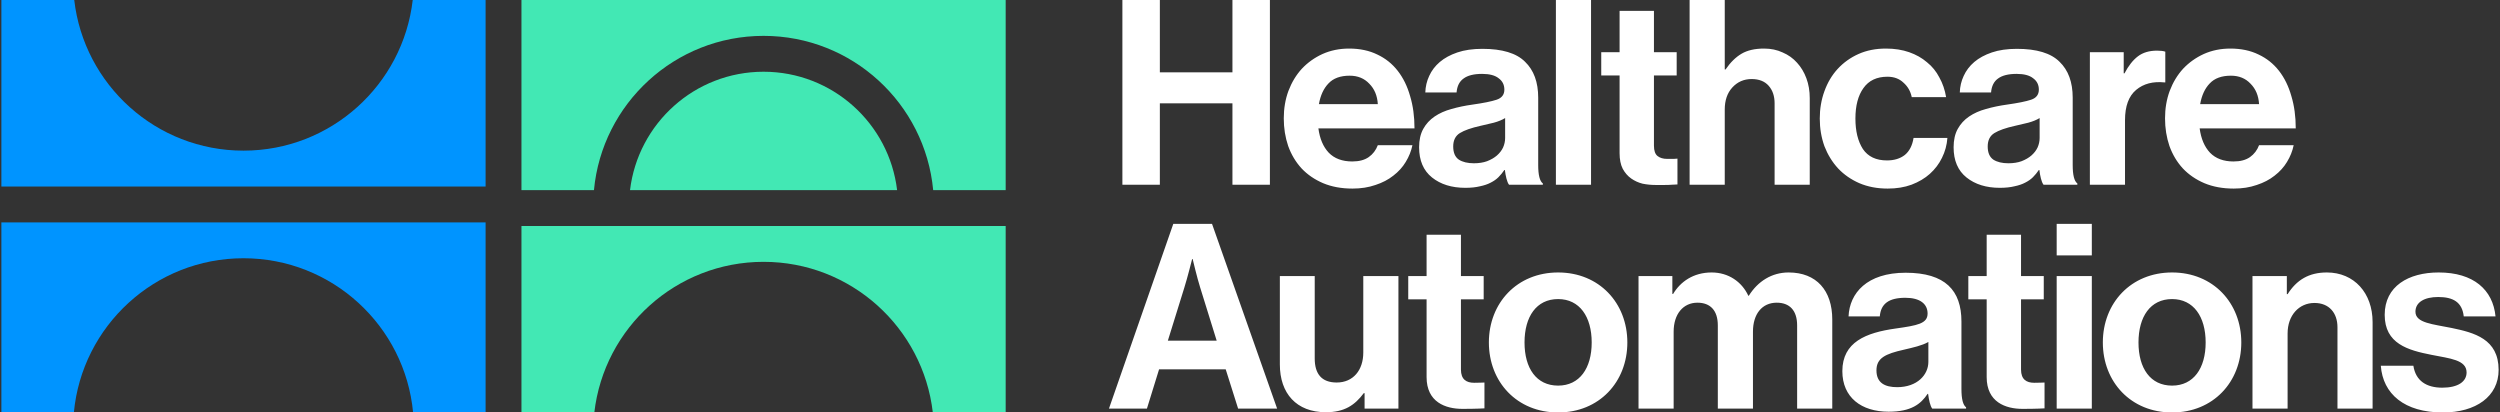
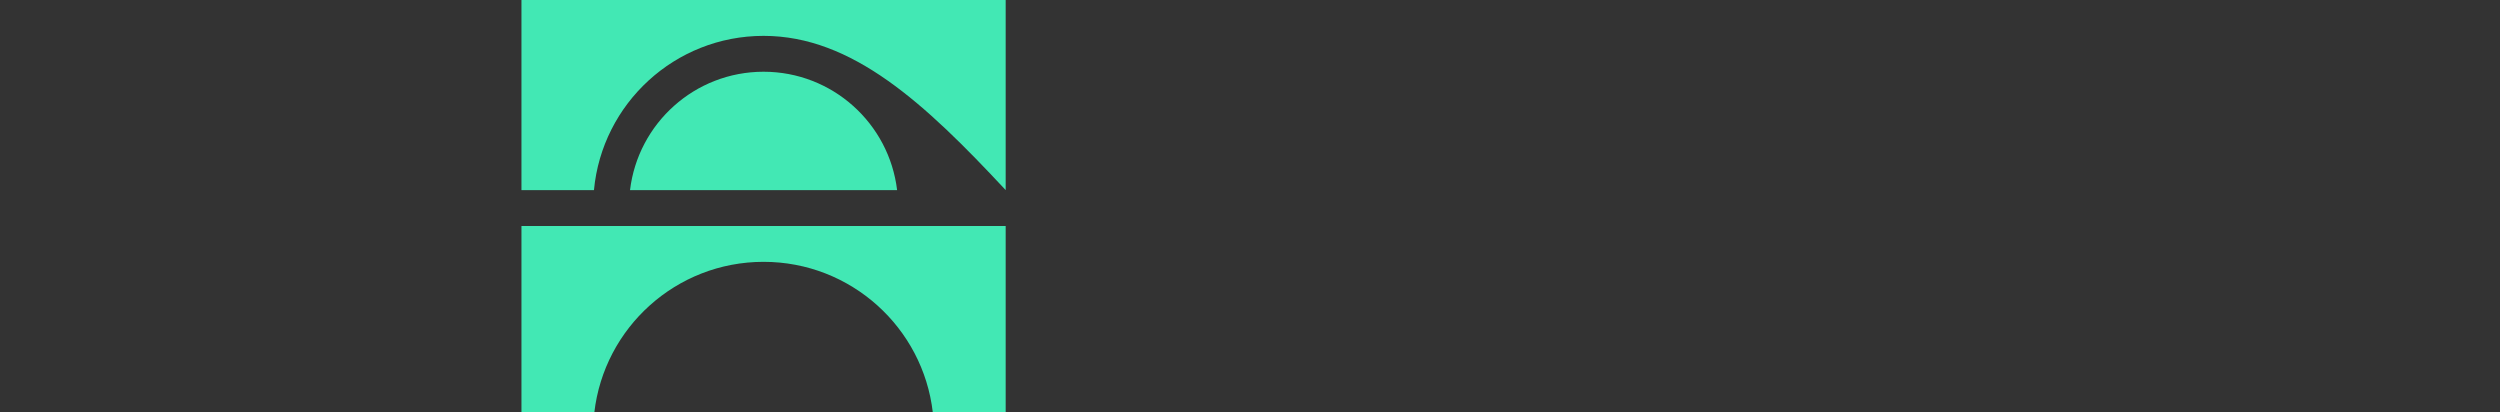
<svg xmlns="http://www.w3.org/2000/svg" width="697" height="115" viewBox="0 0 697 115" fill="none">
  <rect x="0" y="0" width="697" height="115" fill="#333333" stroke="none" />
-   <path d="M434.403 75.963C445.854 75.964 453.704 84.463 453.704 95.481C453.704 106.5 445.854 114.999 434.403 115C422.952 114.999 415.098 106.5 415.098 95.481C415.098 84.463 422.952 75.964 434.403 75.963ZM605.574 75.963C617.025 75.963 624.875 84.463 624.875 95.481C624.875 106.5 617.025 115 605.574 115C594.123 114.999 586.273 106.5 586.272 95.481C586.273 84.463 594.123 75.964 605.574 75.963ZM679.905 75.963C689.628 75.963 695.03 80.79 695.751 88.208H686.89C686.458 84.247 683.939 82.806 679.762 82.806C675.946 82.806 673.425 84.248 673.425 86.913C673.427 90.079 678.321 90.37 683.577 91.45C689.771 92.746 696.615 94.475 696.615 103.118C696.614 110.536 690.276 115 681.058 115C670.328 114.999 664.347 109.815 663.77 101.965H672.848C673.497 106.213 676.523 108.085 680.915 108.086C685.235 108.085 687.683 106.429 687.684 103.837C687.683 100.309 683.003 99.948 677.962 98.94C671.337 97.644 664.853 95.841 664.852 87.777C664.852 79.783 671.479 75.964 679.905 75.963ZM366.545 99.947C366.545 104.267 368.493 106.644 372.669 106.645C377.277 106.644 380.084 103.188 380.085 98.293V76.974H389.882V113.922H380.444V109.598H380.231C377.71 112.982 374.826 114.929 369.641 114.929C361.433 114.927 356.824 109.67 356.823 101.606V76.974H366.545V99.947ZM531.292 76.038C542.384 76.038 546.85 81.006 546.85 89.649V108.449C546.85 111.256 547.281 112.914 548.145 113.562V113.922H538.711C538.135 113.202 537.775 111.471 537.558 109.815H537.412C535.54 112.623 532.875 114.787 526.538 114.787C518.977 114.786 513.646 110.822 513.645 103.478C513.645 95.34 520.275 92.748 528.484 91.596C534.604 90.732 537.411 90.225 537.412 87.418C537.412 84.753 535.326 83.023 531.221 83.023C526.613 83.023 524.378 84.68 524.089 88.208H515.375C515.663 81.726 520.49 76.038 531.292 76.038ZM407.311 76.974H413.649V83.454H407.311V103.047C407.312 105.781 408.825 106.719 410.984 106.719C412.185 106.719 413.804 106.651 413.866 106.648V113.851C413.793 113.855 411.569 113.993 407.746 113.993C402.993 113.993 397.733 112.119 397.732 105.136V83.454H392.618V76.974H397.732V65.447H407.311V76.974ZM563.463 76.974H569.801V83.454H563.463V103.047C563.464 105.781 564.98 106.719 567.139 106.719C568.335 106.719 569.944 106.651 570.018 106.648V113.851C569.93 113.856 567.708 113.993 563.898 113.993C559.145 113.993 553.885 112.119 553.884 105.136V83.454H548.77V76.974H553.884V65.447H563.463V76.974ZM356.063 113.922H345.188L341.729 102.972H323.15L319.762 113.922H309.176L327.111 62.423H337.915L356.063 113.922ZM498.664 75.963C506.442 75.963 510.837 81.006 510.837 89.073V113.922H501.041V90.731C501.041 86.553 498.952 84.389 495.351 84.389C491.247 84.391 488.725 87.561 488.725 92.457V113.922H478.928V90.731C478.928 86.554 476.842 84.39 473.242 84.389C469.281 84.39 466.612 87.56 466.612 92.457V113.922H456.819V76.974H466.253V81.941H466.47C468.486 78.557 472.09 75.963 477.202 75.963C481.883 75.963 485.629 78.558 487.429 82.447H487.572C490.092 78.414 493.983 75.964 498.664 75.963ZM583.199 113.922H573.402V76.974H583.199V113.922ZM648.733 75.963C656.366 75.963 661.478 81.726 661.479 89.791V113.922H651.686V91.233C651.686 87.272 649.379 84.464 645.274 84.464C640.954 84.466 637.783 87.921 637.783 92.962V113.922H627.99V76.974H637.569V82.012H637.783C640.303 78.052 643.692 75.963 648.733 75.963ZM537.63 95.339C535.901 96.347 533.234 96.923 530.786 97.499C525.676 98.651 523.154 99.805 523.154 103.26C523.154 106.716 525.459 107.943 528.915 107.944C534.531 107.944 537.628 104.487 537.63 100.887V95.339ZM434.403 83.382C428.354 83.383 425.037 88.28 425.037 95.481C425.037 102.682 428.354 107.508 434.403 107.509C440.38 107.508 443.765 102.683 443.765 95.481C443.765 88.28 440.38 83.383 434.403 83.382ZM605.574 83.382C599.525 83.383 596.212 88.28 596.211 95.481C596.212 102.682 599.525 107.508 605.574 107.509C611.551 107.509 614.936 102.683 614.936 95.481C614.936 88.28 611.551 83.383 605.574 83.382ZM332.367 72.219C332.33 72.364 331.059 77.443 330.207 80.141L325.598 94.976H339.21L334.602 80.141C333.748 77.437 332.542 72.343 332.513 72.219H332.367ZM583.199 71.209H573.402V62.423H583.199V71.209ZM376.139 13.54C379.116 13.54 381.733 14.095 383.989 15.199C386.246 16.255 388.143 17.767 389.679 19.736C391.216 21.704 392.37 24.056 393.138 26.792C393.955 29.481 394.362 32.483 394.363 35.795H367.567C367.951 38.676 368.913 40.935 370.449 42.567C372.034 44.199 374.22 45.015 377.004 45.016C378.924 45.015 380.46 44.607 381.612 43.791C382.765 42.975 383.607 41.871 384.135 40.478H393.786C393.45 42.111 392.823 43.673 391.911 45.161C391.047 46.601 389.895 47.872 388.455 48.976C387.063 50.08 385.404 50.946 383.484 51.57C381.564 52.242 379.427 52.577 377.075 52.577C374.003 52.577 371.266 52.073 368.866 51.065C366.514 50.057 364.519 48.69 362.887 46.962C361.255 45.186 360.004 43.096 359.14 40.696C358.324 38.295 357.916 35.724 357.916 32.988C357.916 30.252 358.347 27.707 359.211 25.355C360.123 22.954 361.374 20.888 362.958 19.159C364.591 17.431 366.511 16.061 368.72 15.053C370.976 14.044 373.451 13.54 376.139 13.54ZM525.793 13.54C528.192 13.54 530.353 13.879 532.273 14.551C534.193 15.223 535.852 16.158 537.244 17.359C538.684 18.511 539.835 19.927 540.699 21.607C541.611 23.24 542.239 25.064 542.575 27.08H532.995C532.659 25.448 531.889 24.105 530.689 23.049C529.537 21.945 528.048 21.39 526.223 21.39C523.247 21.391 521.014 22.449 519.526 24.561C518.038 26.625 517.291 29.458 517.291 33.059C517.291 36.564 517.988 39.4 519.38 41.56C520.82 43.672 523.057 44.727 526.081 44.727C528.097 44.727 529.752 44.222 531.049 43.215C532.345 42.158 533.161 40.573 533.497 38.461H542.934C542.79 40.429 542.286 42.28 541.422 44.008C540.606 45.689 539.478 47.178 538.038 48.474C536.645 49.722 534.94 50.731 532.924 51.499C530.956 52.219 528.743 52.577 526.294 52.577C523.366 52.577 520.725 52.073 518.373 51.065C516.069 50.057 514.098 48.69 512.466 46.962C510.834 45.186 509.563 43.119 508.651 40.767C507.787 38.366 507.352 35.796 507.352 33.059C507.352 30.322 507.787 27.778 508.651 25.426C509.515 23.025 510.739 20.959 512.324 19.23C513.956 17.454 515.9 16.061 518.156 15.053C520.412 14.044 522.96 13.54 525.793 13.54ZM621.836 13.54C624.811 13.54 627.43 14.095 629.686 15.199C631.942 16.255 633.84 17.768 635.376 19.736C636.912 21.704 638.063 24.056 638.831 26.792C639.647 29.481 640.055 32.483 640.055 35.795H613.263C613.647 38.676 614.609 40.935 616.145 42.567C617.729 44.199 619.913 45.015 622.697 45.016C624.617 45.016 626.156 44.607 627.309 43.791C628.46 42.975 629.3 41.87 629.828 40.478H639.479C639.143 42.111 638.519 43.673 637.607 45.161C636.743 46.601 635.591 47.872 634.152 48.976C632.759 50.08 631.101 50.946 629.18 51.57C627.26 52.242 625.123 52.577 622.771 52.577C619.699 52.577 616.959 52.073 614.558 51.065C612.206 50.057 610.212 48.69 608.58 46.962C606.948 45.186 605.701 43.096 604.836 40.696C604.02 38.295 603.612 35.724 603.612 32.988C603.612 30.251 604.044 27.707 604.908 25.355C605.82 22.954 607.07 20.888 608.655 19.159C610.287 17.431 612.208 16.061 614.416 15.053C616.672 14.045 619.147 13.54 621.836 13.54ZM413.293 13.615C418.815 13.615 422.778 14.816 425.179 17.216C427.627 19.569 428.851 22.906 428.851 27.226V46.026C428.852 48.809 429.283 50.515 430.147 51.14V51.499H420.713C420.425 51.115 420.186 50.538 419.994 49.77C419.802 49.002 419.656 48.209 419.56 47.393H419.418C418.938 48.113 418.383 48.786 417.759 49.41C417.183 49.986 416.463 50.491 415.599 50.923C414.783 51.355 413.798 51.69 412.646 51.93C411.494 52.218 410.123 52.364 408.539 52.364C404.747 52.364 401.648 51.402 399.248 49.481C396.848 47.561 395.647 44.751 395.647 41.055C395.647 39.039 396.032 37.334 396.8 35.941C397.568 34.549 398.626 33.395 399.97 32.482C401.314 31.571 402.874 30.873 404.65 30.393C406.474 29.865 408.421 29.457 410.486 29.169C413.557 28.737 415.813 28.283 417.254 27.803C418.694 27.323 419.418 26.384 419.418 24.991C419.417 23.648 418.886 22.593 417.83 21.825C416.822 21.009 415.286 20.6 413.222 20.6C410.919 20.601 409.19 21.032 408.038 21.896C406.886 22.712 406.235 24.009 406.091 25.785H397.376C397.424 24.153 397.786 22.617 398.458 21.177C399.13 19.689 400.115 18.392 401.412 17.287C402.708 16.183 404.34 15.294 406.308 14.622C408.276 13.95 410.605 13.615 413.293 13.615ZM562.31 13.615C567.832 13.615 571.795 14.816 574.196 17.216C576.644 19.569 577.868 22.906 577.868 27.226V46.026C577.868 48.809 578.3 50.515 579.164 51.14V51.499H569.73C569.442 51.115 569.199 50.538 569.007 49.77C568.815 49.002 568.673 48.209 568.577 47.393H568.431C567.951 48.112 567.4 48.786 566.776 49.41C566.2 49.986 565.48 50.491 564.616 50.923C563.8 51.355 562.814 51.69 561.663 51.93C560.511 52.218 559.14 52.364 557.556 52.364C553.763 52.364 550.665 51.402 548.265 49.481C545.865 47.561 544.664 44.752 544.664 41.055C544.664 39.038 545.048 37.334 545.817 35.941C546.585 34.549 547.64 33.394 548.984 32.482C550.328 31.57 551.89 30.873 553.667 30.393C555.491 29.865 557.438 29.457 559.503 29.169C562.574 28.737 564.831 28.283 566.271 27.803C567.712 27.323 568.431 26.384 568.431 24.991C568.431 23.648 567.903 22.593 566.848 21.825C565.839 21.009 564.303 20.601 562.239 20.6C559.935 20.601 558.203 21.032 557.051 21.896C555.899 22.712 555.252 24.009 555.108 25.785H546.393C546.441 24.153 546.8 22.617 547.471 21.177C548.143 19.689 549.129 18.392 550.425 17.287C551.721 16.183 553.357 15.294 555.325 14.622C557.293 13.95 559.622 13.615 562.31 13.615ZM461.12 14.551H467.458V21.031H461.12V40.621C461.12 42.012 461.456 42.975 462.127 43.503C462.799 44.031 463.689 44.297 464.793 44.297H466.664C467 44.297 467.339 44.27 467.675 44.222V51.424C467.195 51.472 466.664 51.499 466.088 51.499C465.56 51.547 464.912 51.57 464.145 51.57H461.551C460.351 51.57 459.149 51.451 457.949 51.211C456.798 50.923 455.742 50.441 454.782 49.77C453.823 49.098 453.029 48.185 452.405 47.033C451.829 45.881 451.541 44.438 451.541 42.709V21.031H446.427V14.551H451.541V3.025H461.12V14.551ZM323.367 20.166H343.605V0H354.049V51.499H343.605V28.81H323.367V51.499H312.923V0H323.367V20.166ZM443.582 51.499H433.785V0H443.582V51.499ZM480.86 19.376H481.077C482.421 17.409 483.907 15.942 485.539 14.981C487.171 14.021 489.262 13.54 491.806 13.54C493.726 13.54 495.458 13.902 496.994 14.622C498.577 15.294 499.922 16.253 501.026 17.501C502.13 18.701 502.996 20.144 503.62 21.825C504.244 23.505 504.556 25.353 504.556 27.369V51.499H494.759V28.81C494.759 26.794 494.208 25.162 493.105 23.913C492 22.665 490.414 22.038 488.35 22.038C486.19 22.038 484.389 22.831 482.948 24.415C481.556 25.951 480.86 27.995 480.86 30.539V51.499H471.063V0H480.86V19.376ZM601.381 14.117C602.389 14.117 603.159 14.213 603.687 14.405V22.977H603.47C600.254 22.642 597.613 23.338 595.549 25.066C593.485 26.795 592.453 29.604 592.453 33.493V51.499H582.656V14.551H592.09V20.454H592.307C593.411 18.342 594.662 16.756 596.054 15.7C597.446 14.645 599.222 14.117 601.381 14.117ZM419.631 32.916C418.767 33.444 417.711 33.876 416.464 34.212C415.264 34.5 414.039 34.789 412.792 35.077C410.199 35.653 408.275 36.326 407.027 37.094C405.78 37.862 405.155 39.111 405.155 40.838C405.155 42.566 405.683 43.794 406.739 44.514C407.794 45.186 409.189 45.52 410.916 45.521C412.308 45.521 413.536 45.328 414.592 44.944C415.696 44.512 416.609 43.985 417.329 43.361C418.097 42.689 418.67 41.942 419.055 41.126C419.439 40.262 419.631 39.373 419.631 38.461V32.916ZM568.648 32.916C567.784 33.444 566.725 33.876 565.477 34.212C564.278 34.5 563.053 34.789 561.805 35.077C559.213 35.653 557.292 36.326 556.044 37.094C554.796 37.862 554.172 39.11 554.172 40.838C554.172 42.566 554.7 43.794 555.756 44.514C556.812 45.186 558.206 45.521 559.933 45.521C561.325 45.521 562.55 45.328 563.606 44.944C564.709 44.513 565.622 43.984 566.342 43.361C567.11 42.689 567.687 41.942 568.072 41.126C568.456 40.262 568.648 39.373 568.648 38.461V32.916ZM376.282 21.102C373.69 21.102 371.722 21.826 370.378 23.266C369.034 24.658 368.145 26.578 367.713 29.027H384.135C383.991 26.675 383.198 24.777 381.758 23.337C380.366 21.849 378.538 21.102 376.282 21.102ZM621.978 21.102C619.385 21.102 617.415 21.826 616.071 23.266C614.727 24.658 613.837 26.579 613.405 29.027H629.828C629.684 26.674 628.891 24.777 627.451 23.337C626.058 21.849 624.234 21.102 621.978 21.102Z" fill="white" />
-   <path d="M280.383 63V115H260.068C257.341 91.358 237.256 73 212.883 73C188.51 73 168.424 91.358 165.698 115H145.383V63H280.383ZM280.383 53H260.171C257.904 28.877 237.599 10 212.883 10C188.167 10 167.862 28.877 165.595 53H145.383V0H280.383V53ZM212.883 20C232.071 20 247.89 34.411 250.113 53H175.652C177.876 34.411 193.695 20 212.883 20Z" fill="#42E8B4" />
-   <path d="M135.383 115H115.171C112.904 90.877 92.599 72 67.883 72C43.167 72 22.862 90.877 20.595 115H0.383V62H135.383V115ZM20.698 0C23.424 23.643 43.51 42 67.883 42C92.256 42 112.341 23.643 115.068 0H135.383V52H0.383V0H20.698Z" fill="#0094FF" />
+   <path d="M280.383 63V115H260.068C257.341 91.358 237.256 73 212.883 73C188.51 73 168.424 91.358 165.698 115H145.383V63H280.383ZM280.383 53C257.904 28.877 237.599 10 212.883 10C188.167 10 167.862 28.877 165.595 53H145.383V0H280.383V53ZM212.883 20C232.071 20 247.89 34.411 250.113 53H175.652C177.876 34.411 193.695 20 212.883 20Z" fill="#42E8B4" />
</svg>